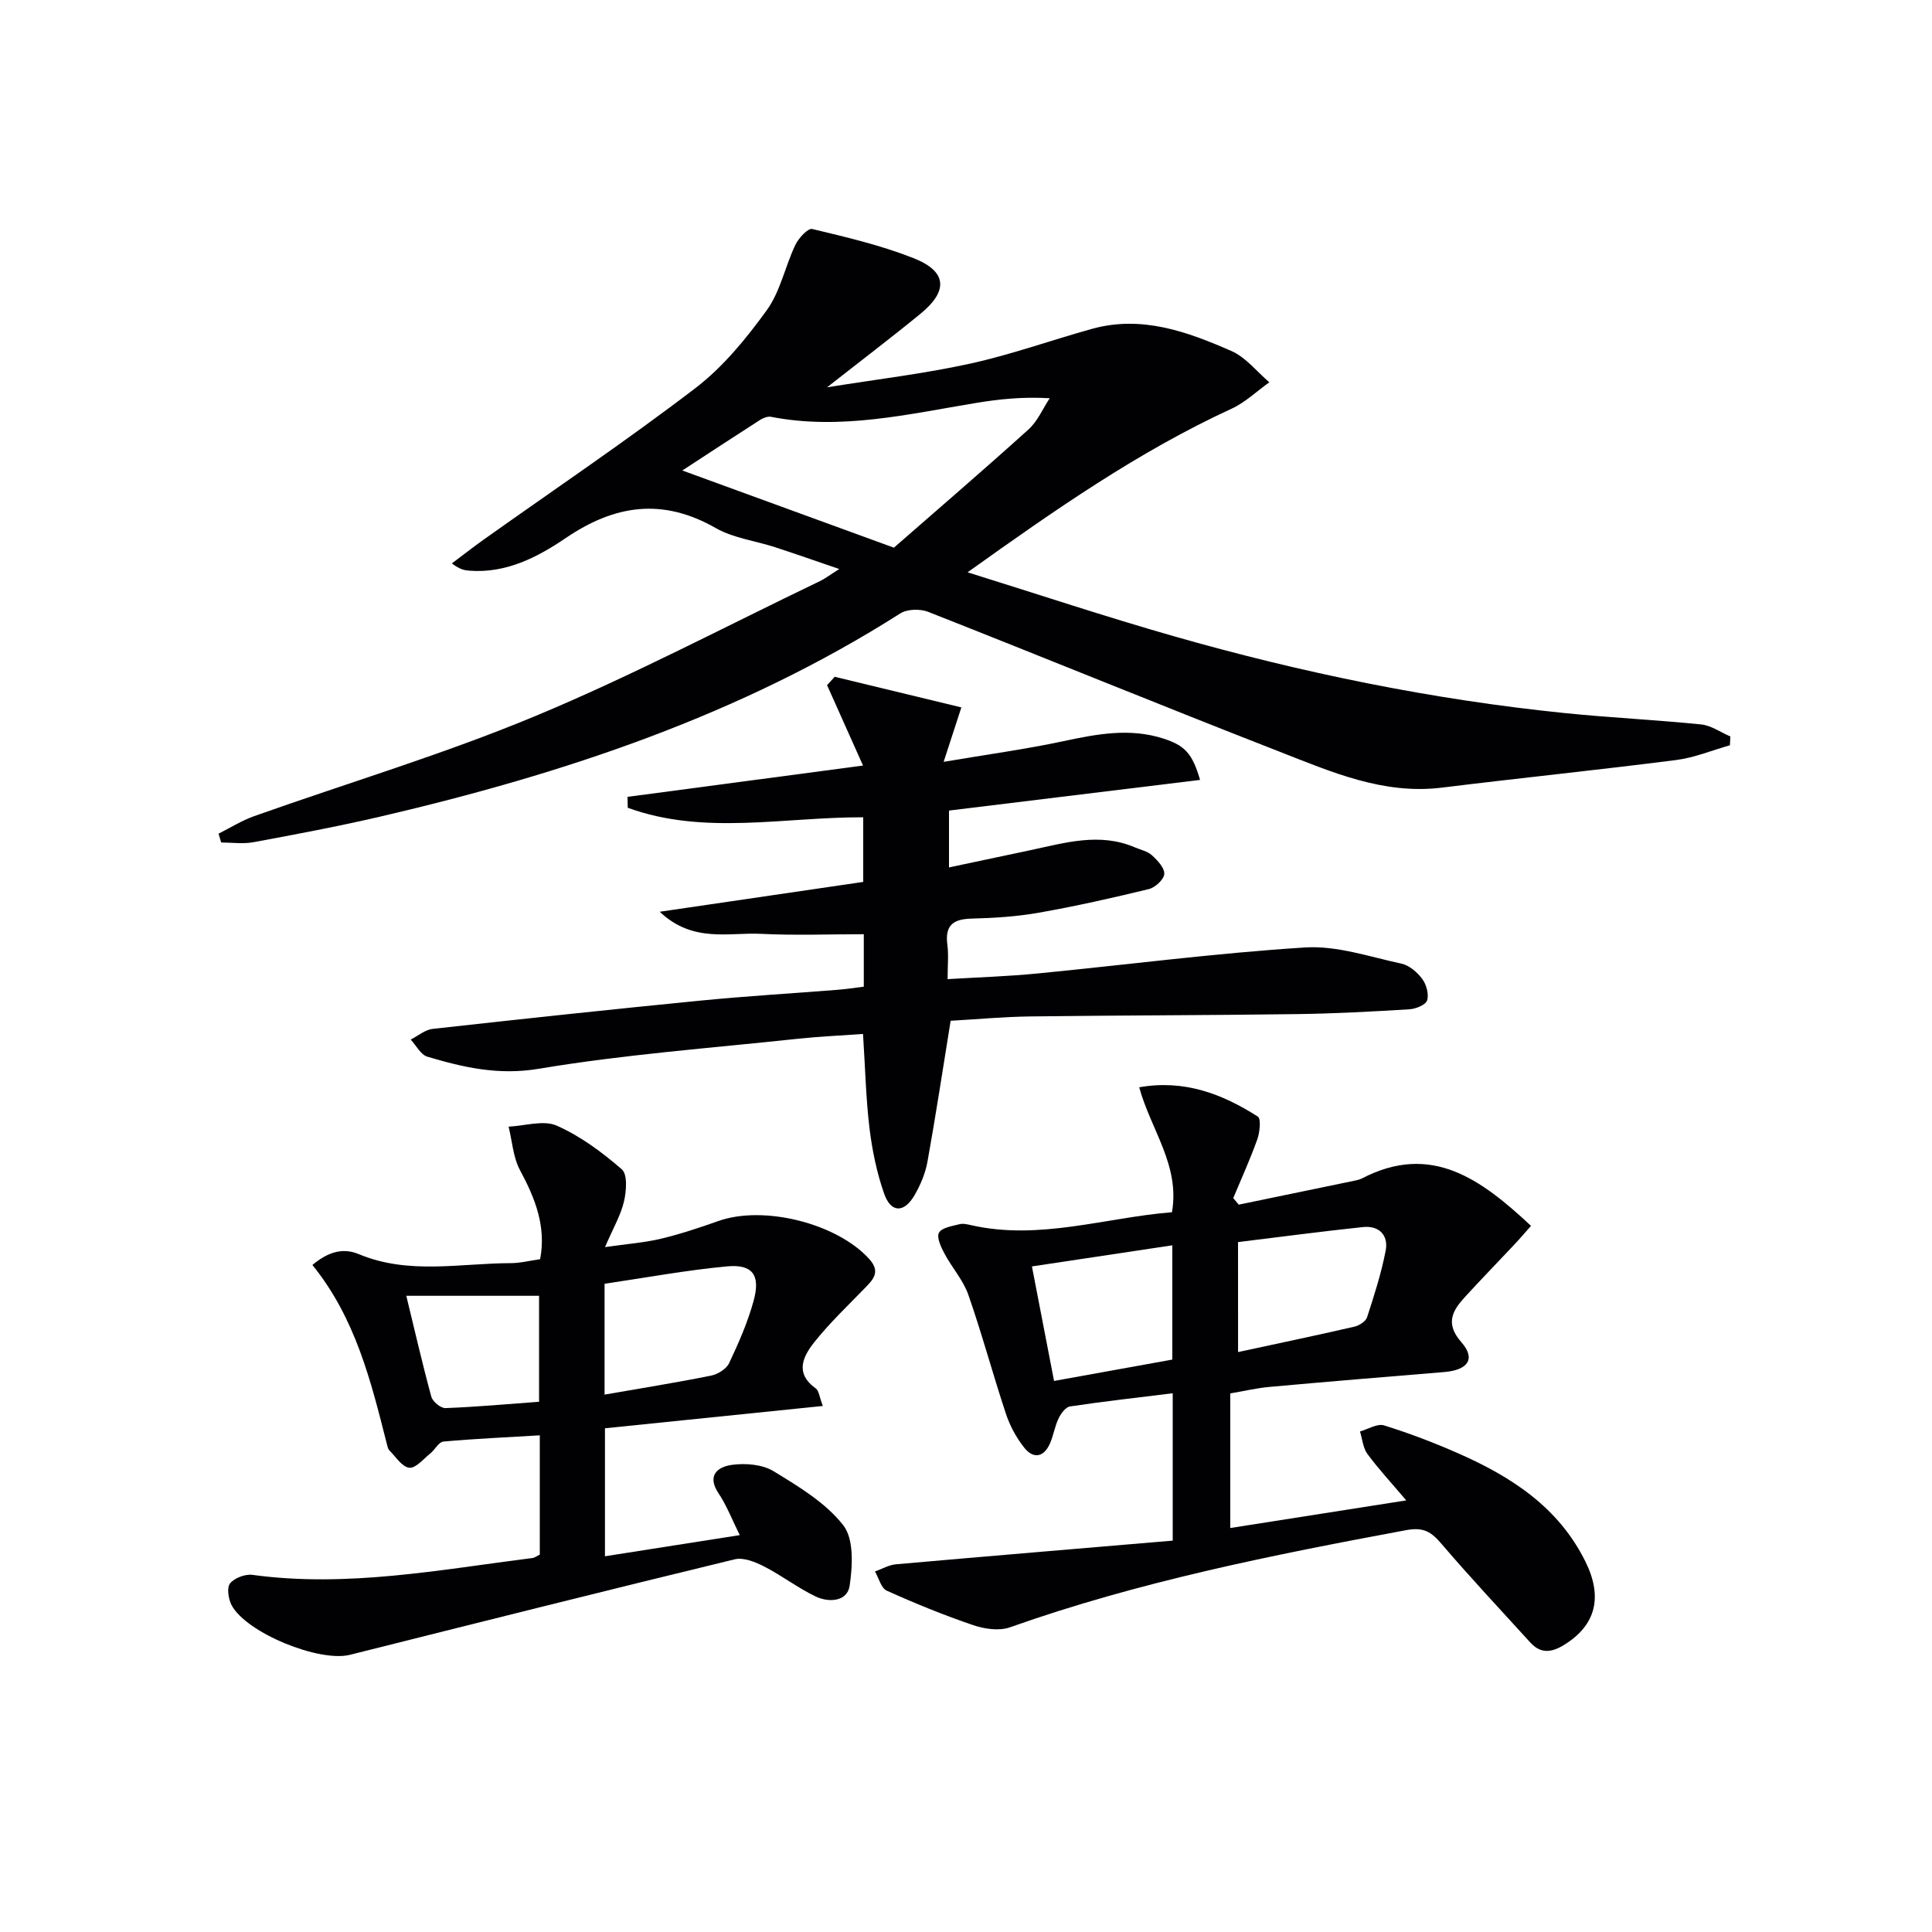
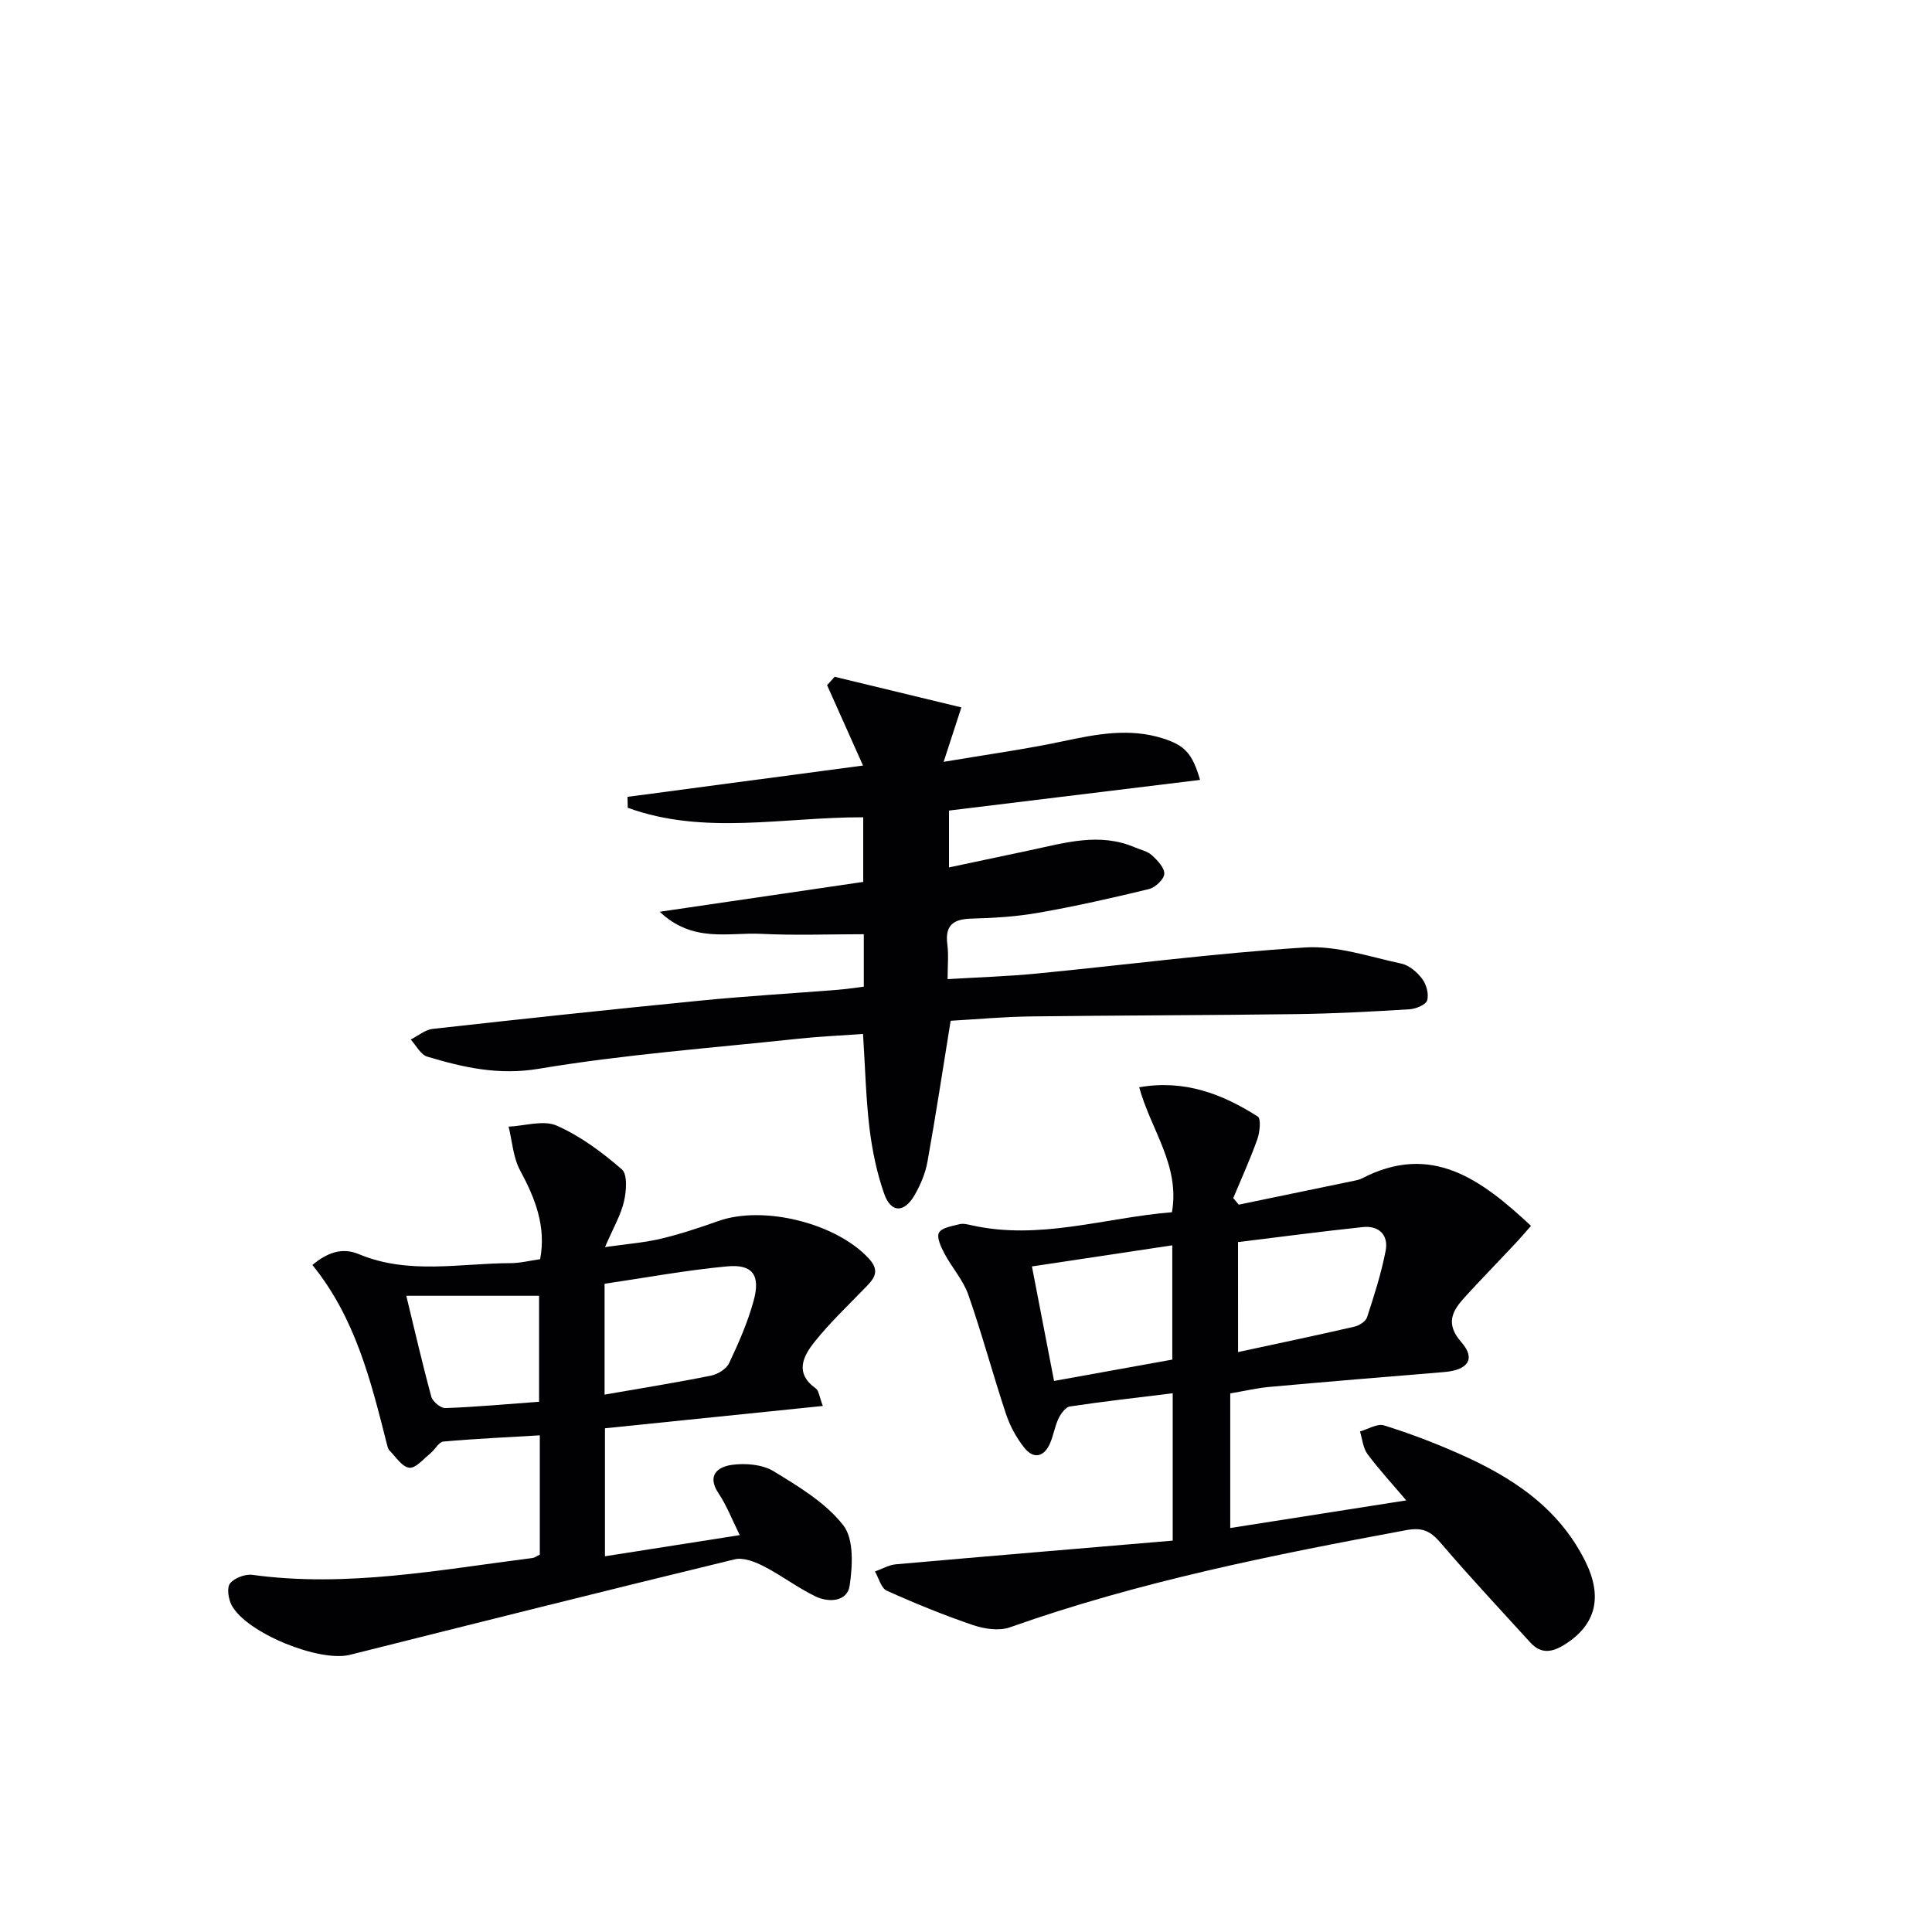
<svg xmlns="http://www.w3.org/2000/svg" enable-background="new 0 0 400 400" viewBox="0 0 400 400">
  <g fill="#010103">
-     <path d="m173.76 117.81c-5.2-1.77-9.23-3.2-13.3-4.52-4.1-1.33-8.63-1.88-12.29-3.97-11-6.27-20.84-4.85-31.06 2.09-5.8 3.94-12.35 7.35-19.96 6.74-.96-.08-1.91-.22-3.6-1.5 2.2-1.65 4.38-3.35 6.62-4.95 14.63-10.4 29.54-20.44 43.8-31.34 5.72-4.37 10.51-10.24 14.77-16.12 2.82-3.88 3.8-9.06 5.92-13.52.67-1.41 2.62-3.53 3.5-3.31 7.07 1.69 14.22 3.37 20.96 6.03 6.95 2.73 7.27 6.75 1.47 11.51-6.14 5.03-12.47 9.83-19.36 15.24 10.23-1.65 20.02-2.8 29.61-4.9 8.53-1.87 16.81-4.86 25.23-7.2 10.3-2.87 19.76.58 28.92 4.6 2.97 1.31 5.23 4.26 7.81 6.46-2.59 1.84-4.96 4.15-7.8 5.46-19.26 8.87-36.52 20.91-54.67 33.88 14.82 4.62 28.61 9.21 42.58 13.2 26.54 7.59 53.52 13.14 81.01 15.94 9.42.96 18.88 1.4 28.3 2.36 2.07.21 4.03 1.63 6.03 2.49-.03.61-.06 1.22-.09 1.82-3.72 1.05-7.37 2.58-11.16 3.06-16.14 2.06-32.33 3.72-48.47 5.71-12.14 1.5-22.89-3.26-33.66-7.46-24.29-9.47-48.42-19.37-72.69-28.93-1.66-.65-4.34-.6-5.78.32-33.12 21.07-69.71 33.22-107.59 42.05-8.72 2.03-17.54 3.69-26.34 5.32-2.16.4-4.45.06-6.68.06-.18-.61-.36-1.22-.54-1.83 2.44-1.22 4.79-2.71 7.35-3.62 19.41-6.89 39.21-12.81 58.19-20.71 20.06-8.35 39.35-18.54 58.96-27.95 1.02-.49 1.94-1.2 4.01-2.51zm11.31-4.42c8.67-7.58 18.38-15.91 27.87-24.48 1.88-1.69 2.95-4.28 4.39-6.46-5.74-.33-10.5.2-15.21.97-14.07 2.32-28.05 5.69-42.47 2.88-.7-.14-1.63.22-2.27.63-5.55 3.56-11.07 7.19-16.11 10.48 13.85 5.06 28.16 10.28 43.8 15.98z" />
    <path d="m242.8 318.97c0-11.07 0-20.52 0-30.51-7.26.9-14.29 1.68-21.27 2.73-.91.14-1.89 1.48-2.37 2.49-.78 1.63-1.04 3.5-1.77 5.16-1.29 2.93-3.46 3.26-5.36.85-1.61-2.04-2.93-4.47-3.75-6.94-2.72-8.18-4.95-16.53-7.79-24.66-1.07-3.06-3.41-5.65-4.96-8.57-.71-1.33-1.66-3.37-1.12-4.31.6-1.06 2.71-1.35 4.23-1.75.76-.2 1.66.03 2.47.21 14.11 3.18 27.62-1.57 41.53-2.69 1.7-9.71-4.37-17.06-6.78-25.87 9.34-1.65 17.21 1.38 24.55 6.06.71.45.42 3.23-.09 4.69-1.47 4.13-3.3 8.14-4.99 12.19.38.45.76.91 1.14 1.36 8.02-1.66 16.04-3.31 24.06-4.98.48-.1.99-.22 1.42-.44 14.4-7.48 24.67.15 35.03 9.81-1.16 1.31-2.28 2.63-3.46 3.88-3.4 3.63-6.88 7.19-10.24 10.87-2.61 2.86-4.1 5.49-.72 9.34 3.03 3.45 1.38 5.77-3.57 6.18-12.08.99-24.15 1.99-36.22 3.08-2.62.24-5.2.86-8.06 1.34v27.87c12.03-1.89 23.83-3.74 36.44-5.72-3.02-3.56-5.7-6.45-8.03-9.6-.92-1.25-1.06-3.09-1.55-4.67 1.67-.47 3.58-1.69 4.97-1.26 5.21 1.62 10.34 3.57 15.33 5.77 10.99 4.84 20.79 11.13 26.38 22.44 3.61 7.3 2.19 13.11-4.34 17.19-2.58 1.61-4.87 1.98-7.07-.44-6.14-6.76-12.4-13.42-18.33-20.36-2.12-2.48-3.65-3.6-7.37-2.91-27.74 5.16-55.36 10.66-82.05 20.12-2.22.79-5.26.34-7.6-.45-6.08-2.07-12.04-4.5-17.9-7.14-1.17-.53-1.64-2.61-2.44-3.97 1.45-.51 2.87-1.36 4.35-1.49 19.01-1.68 38.02-3.26 57.3-4.9zm-29.15-56.77c1.6 8.29 3.08 15.95 4.58 23.71 8.75-1.58 16.66-3.01 24.48-4.42 0-8.07 0-15.63 0-23.66-9.62 1.44-18.89 2.84-29.06 4.37zm42.68 17.73c8.25-1.78 16.19-3.44 24.09-5.26 1-.23 2.34-1.09 2.62-1.95 1.48-4.54 2.95-9.12 3.85-13.8.61-3.19-1.38-5.22-4.7-4.87-8.69.92-17.35 2.07-25.87 3.11.01 8.21.01 15.33.01 22.77z" />
    <path d="m172.81 140.12c8.7 2.1 17.4 4.21 26.23 6.34-1.39 4.26-2.32 7.13-3.67 11.27 9.03-1.53 16.98-2.61 24.81-4.28 6.9-1.47 13.7-2.78 20.65-.55 4.4 1.41 6.03 3.03 7.63 8.57-17.37 2.12-34.52 4.21-51.98 6.35v11.77c5.83-1.23 11.39-2.4 16.95-3.59 7.13-1.52 14.24-3.67 21.49-.58 1.22.52 2.66.82 3.59 1.67 1.15 1.05 2.63 2.62 2.54 3.86-.08 1.15-1.89 2.81-3.21 3.13-7.56 1.84-15.17 3.55-22.84 4.9-4.57.8-9.26 1.09-13.9 1.21-3.8.1-5.48 1.43-4.96 5.38.28 2.11.05 4.29.05 7.15 6.41-.39 12.47-.57 18.49-1.16 18.51-1.8 36.98-4.23 55.54-5.4 6.56-.41 13.33 1.93 19.93 3.35 1.62.35 3.28 1.78 4.31 3.17.86 1.16 1.41 3.15 1.01 4.44-.29.93-2.34 1.76-3.65 1.84-7.8.48-15.61.9-23.42 1-18.32.25-36.65.25-54.97.48-5.61.07-11.21.59-16.61.9-1.61 9.94-3.07 19.59-4.8 29.19-.43 2.39-1.44 4.78-2.66 6.9-2.17 3.75-4.9 3.72-6.31-.3-1.52-4.34-2.47-8.95-3.03-13.53-.75-6.25-.89-12.57-1.34-19.53-4.61.33-9.18.53-13.73 1.02-17.82 1.91-35.75 3.23-53.41 6.19-8.33 1.39-15.57-.27-23.07-2.51-1.38-.41-2.3-2.32-3.44-3.54 1.52-.76 2.97-2.04 4.56-2.21 18.48-2.06 36.98-4.04 55.49-5.86 9.42-.93 18.88-1.48 28.33-2.23 1.78-.14 3.55-.42 5.43-.65 0-4.08 0-7.71 0-10.86-7.21 0-14.27.27-21.3-.08-6.67-.33-14.07 1.94-20.95-4.57 14.95-2.19 28.44-4.17 42.13-6.18 0-4.62 0-8.86 0-13.38-16.46-.05-32.96 3.79-48.75-1.97-.02-.75-.03-1.51-.05-2.26 15.79-2.1 31.58-4.19 48.76-6.48-2.61-5.85-5.03-11.25-7.44-16.64.53-.59 1.05-1.16 1.57-1.74z" />
    <path d="m125.25 295.71v26.5c9.28-1.46 18.23-2.86 27.91-4.38-1.6-3.21-2.69-6.11-4.38-8.63-2.56-3.83-.06-5.54 2.79-5.92 2.79-.38 6.28-.09 8.59 1.32 5.21 3.18 10.78 6.52 14.43 11.19 2.23 2.85 1.93 8.4 1.32 12.52-.49 3.3-4.3 3.53-7.03 2.23-3.71-1.78-7.03-4.35-10.7-6.23-1.83-.94-4.26-1.91-6.07-1.47-26.59 6.45-53.12 13.11-79.65 19.77-6.33 1.59-21.41-4.5-24.5-10.26-.68-1.28-1.04-3.64-.33-4.52.91-1.14 3.15-1.98 4.65-1.77 19.57 2.67 38.73-1.06 57.97-3.49.46-.06.89-.41 1.51-.71 0-8.05 0-16.13 0-24.69-6.83.41-13.41.7-19.97 1.29-.95.09-1.72 1.66-2.67 2.43-1.42 1.14-3.03 3.13-4.38 2.99-1.49-.15-2.8-2.27-4.12-3.59-.32-.32-.41-.9-.54-1.38-3.29-12.98-6.48-26-15.4-37.01 2.97-2.48 6.07-3.73 9.62-2.24 10.28 4.3 20.91 1.89 31.42 1.86 1.97 0 3.93-.51 6.11-.82 1.28-6.77-1.02-12.58-4.16-18.41-1.43-2.66-1.62-6-2.37-9.03 3.36-.15 7.21-1.42 9.96-.21 4.9 2.16 9.4 5.51 13.48 9.05 1.21 1.05.95 4.5.45 6.64-.65 2.82-2.2 5.44-3.93 9.46 4.64-.67 8.16-.92 11.55-1.73 4.03-.96 7.99-2.28 11.89-3.66 9.42-3.35 24.55.47 31.23 7.81 2.52 2.77.79 4.36-1.05 6.25-3.46 3.56-7.08 7.01-10.17 10.87-2.41 3-4.29 6.52.2 9.73.64.46.71 1.69 1.45 3.62-15.35 1.56-30.09 3.07-45.11 4.62zm-.08-6.97c7.69-1.34 14.89-2.49 22.04-3.93 1.4-.28 3.18-1.38 3.75-2.59 1.97-4.18 3.86-8.47 5.07-12.91 1.46-5.31-.21-7.61-5.5-7.12-8.49.79-16.91 2.36-25.36 3.6zm-13.56 1.48c0-7.83 0-14.87 0-21.94-9.3 0-18.21 0-27.49 0 1.74 7.16 3.32 14.07 5.18 20.89.28 1.02 1.95 2.4 2.93 2.36 6.43-.24 12.85-.83 19.38-1.31z" />
  </g>
</svg>